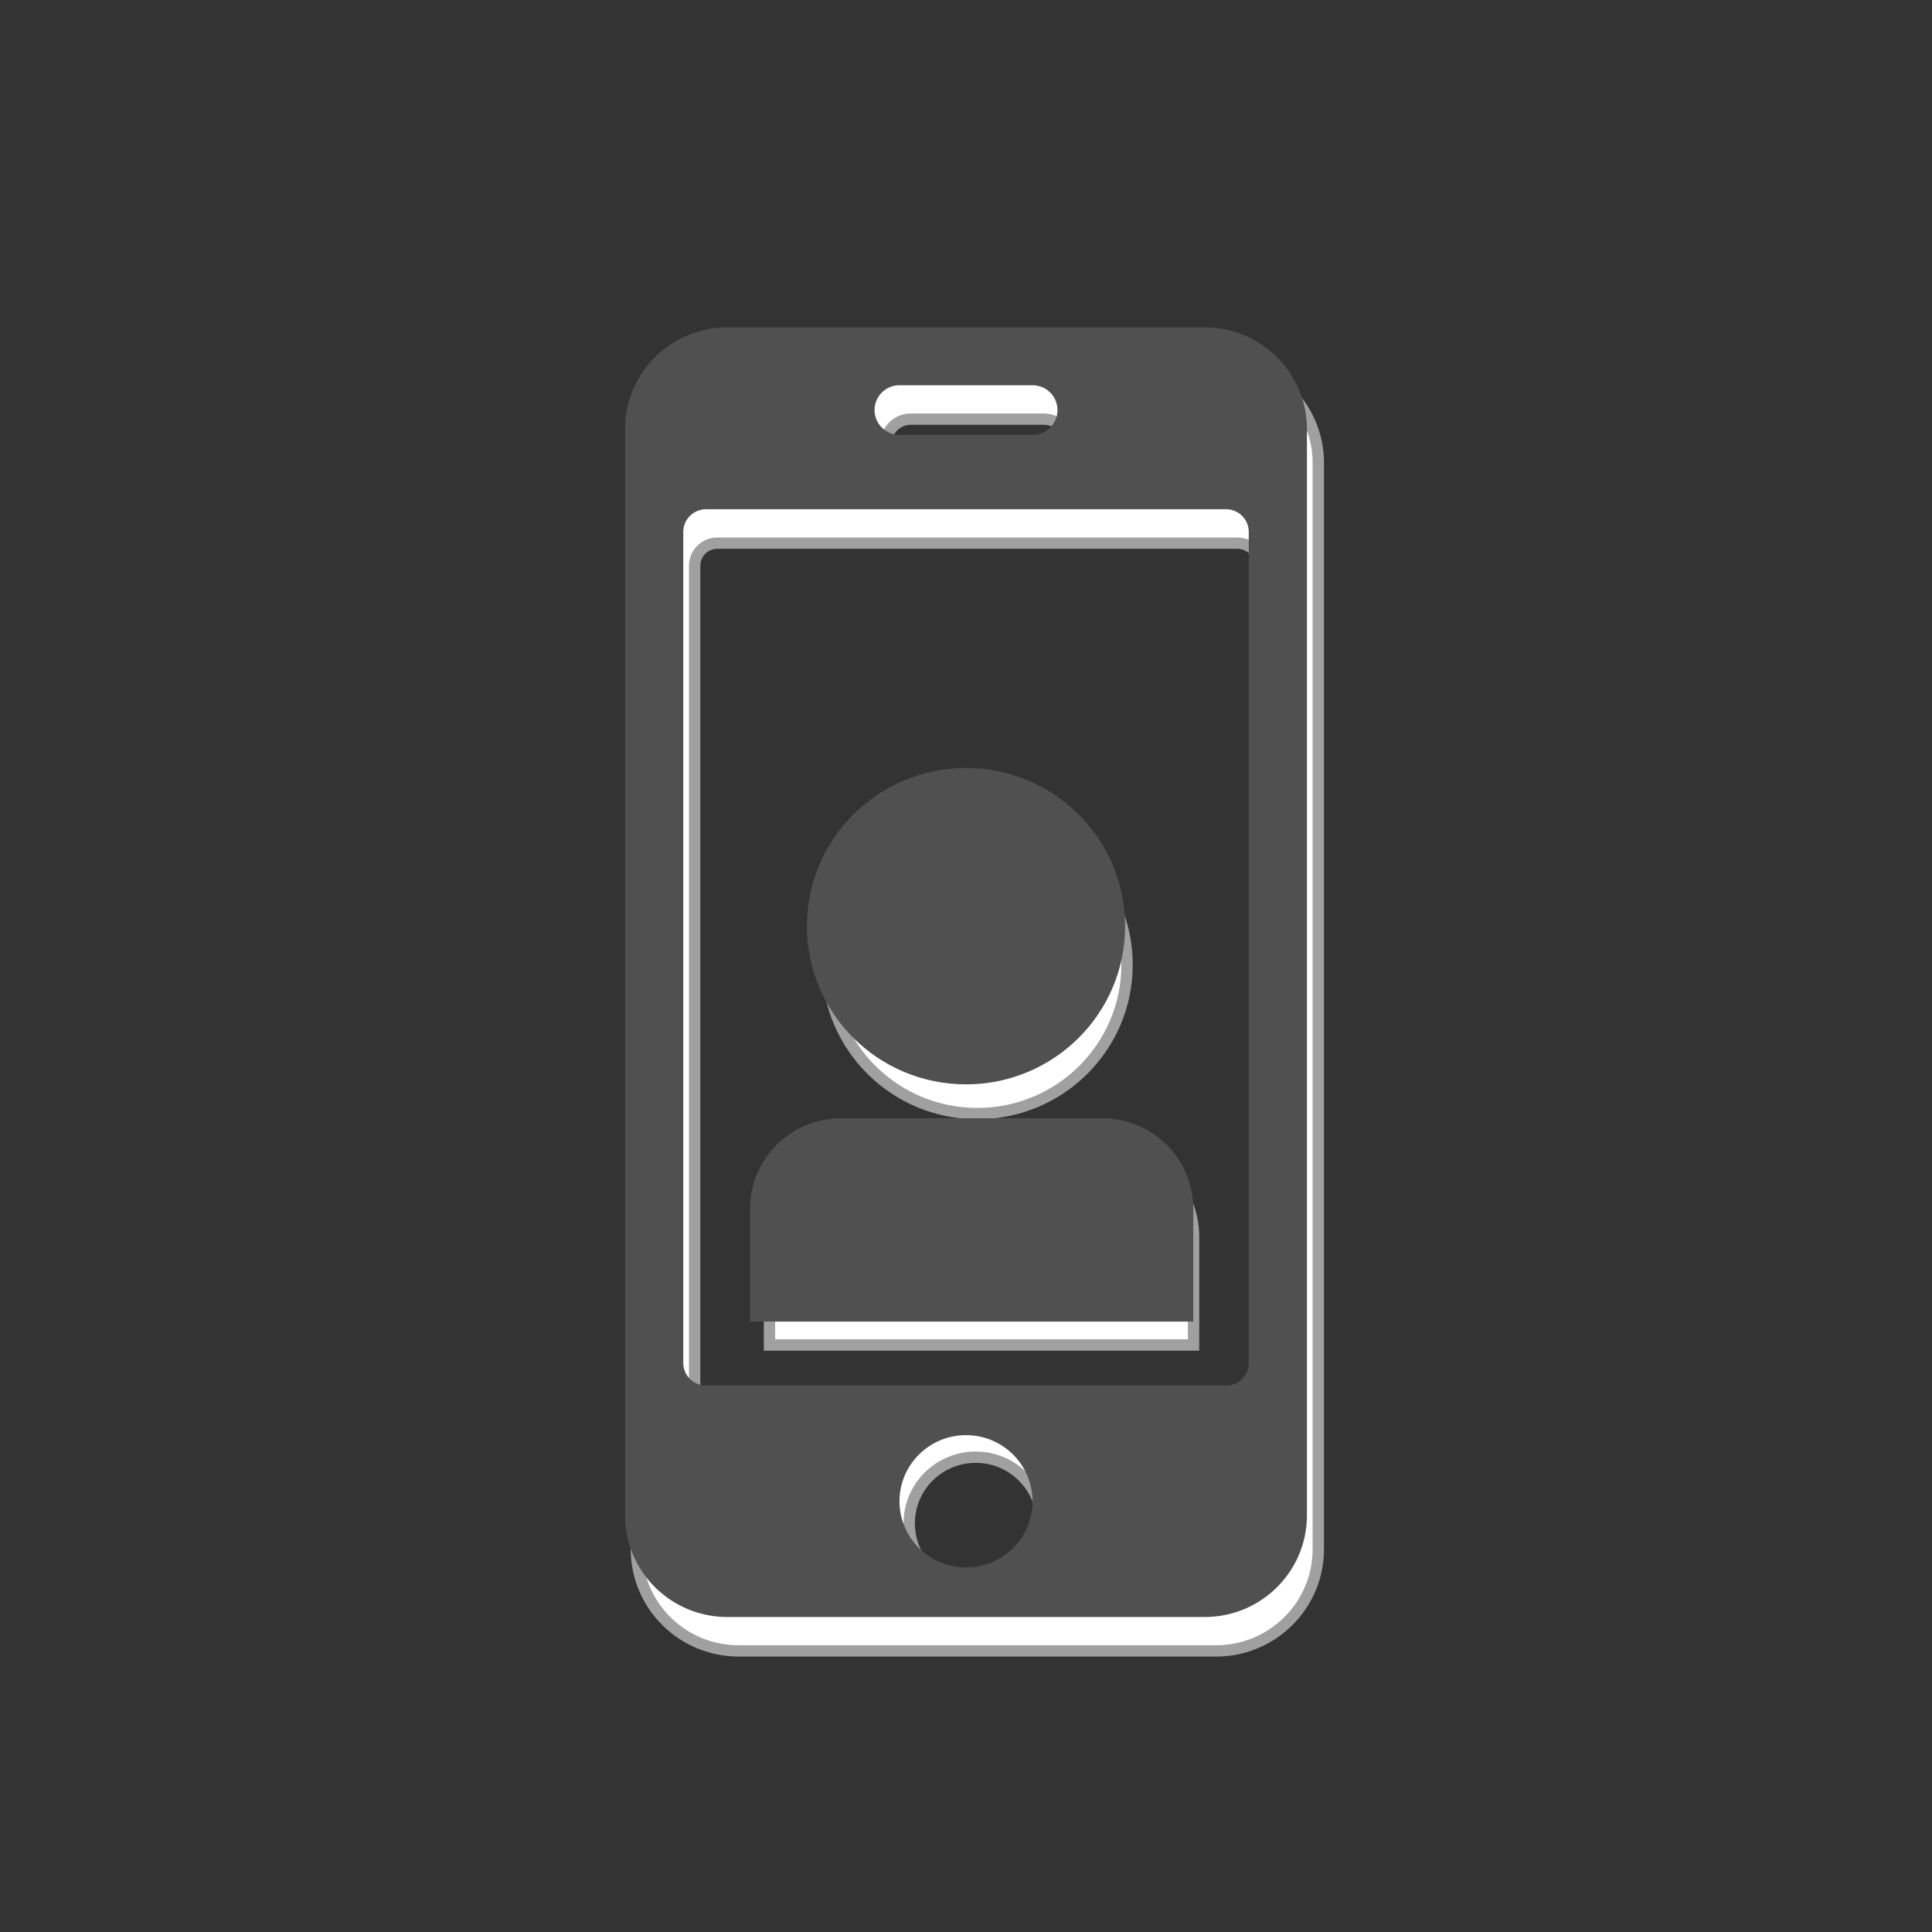
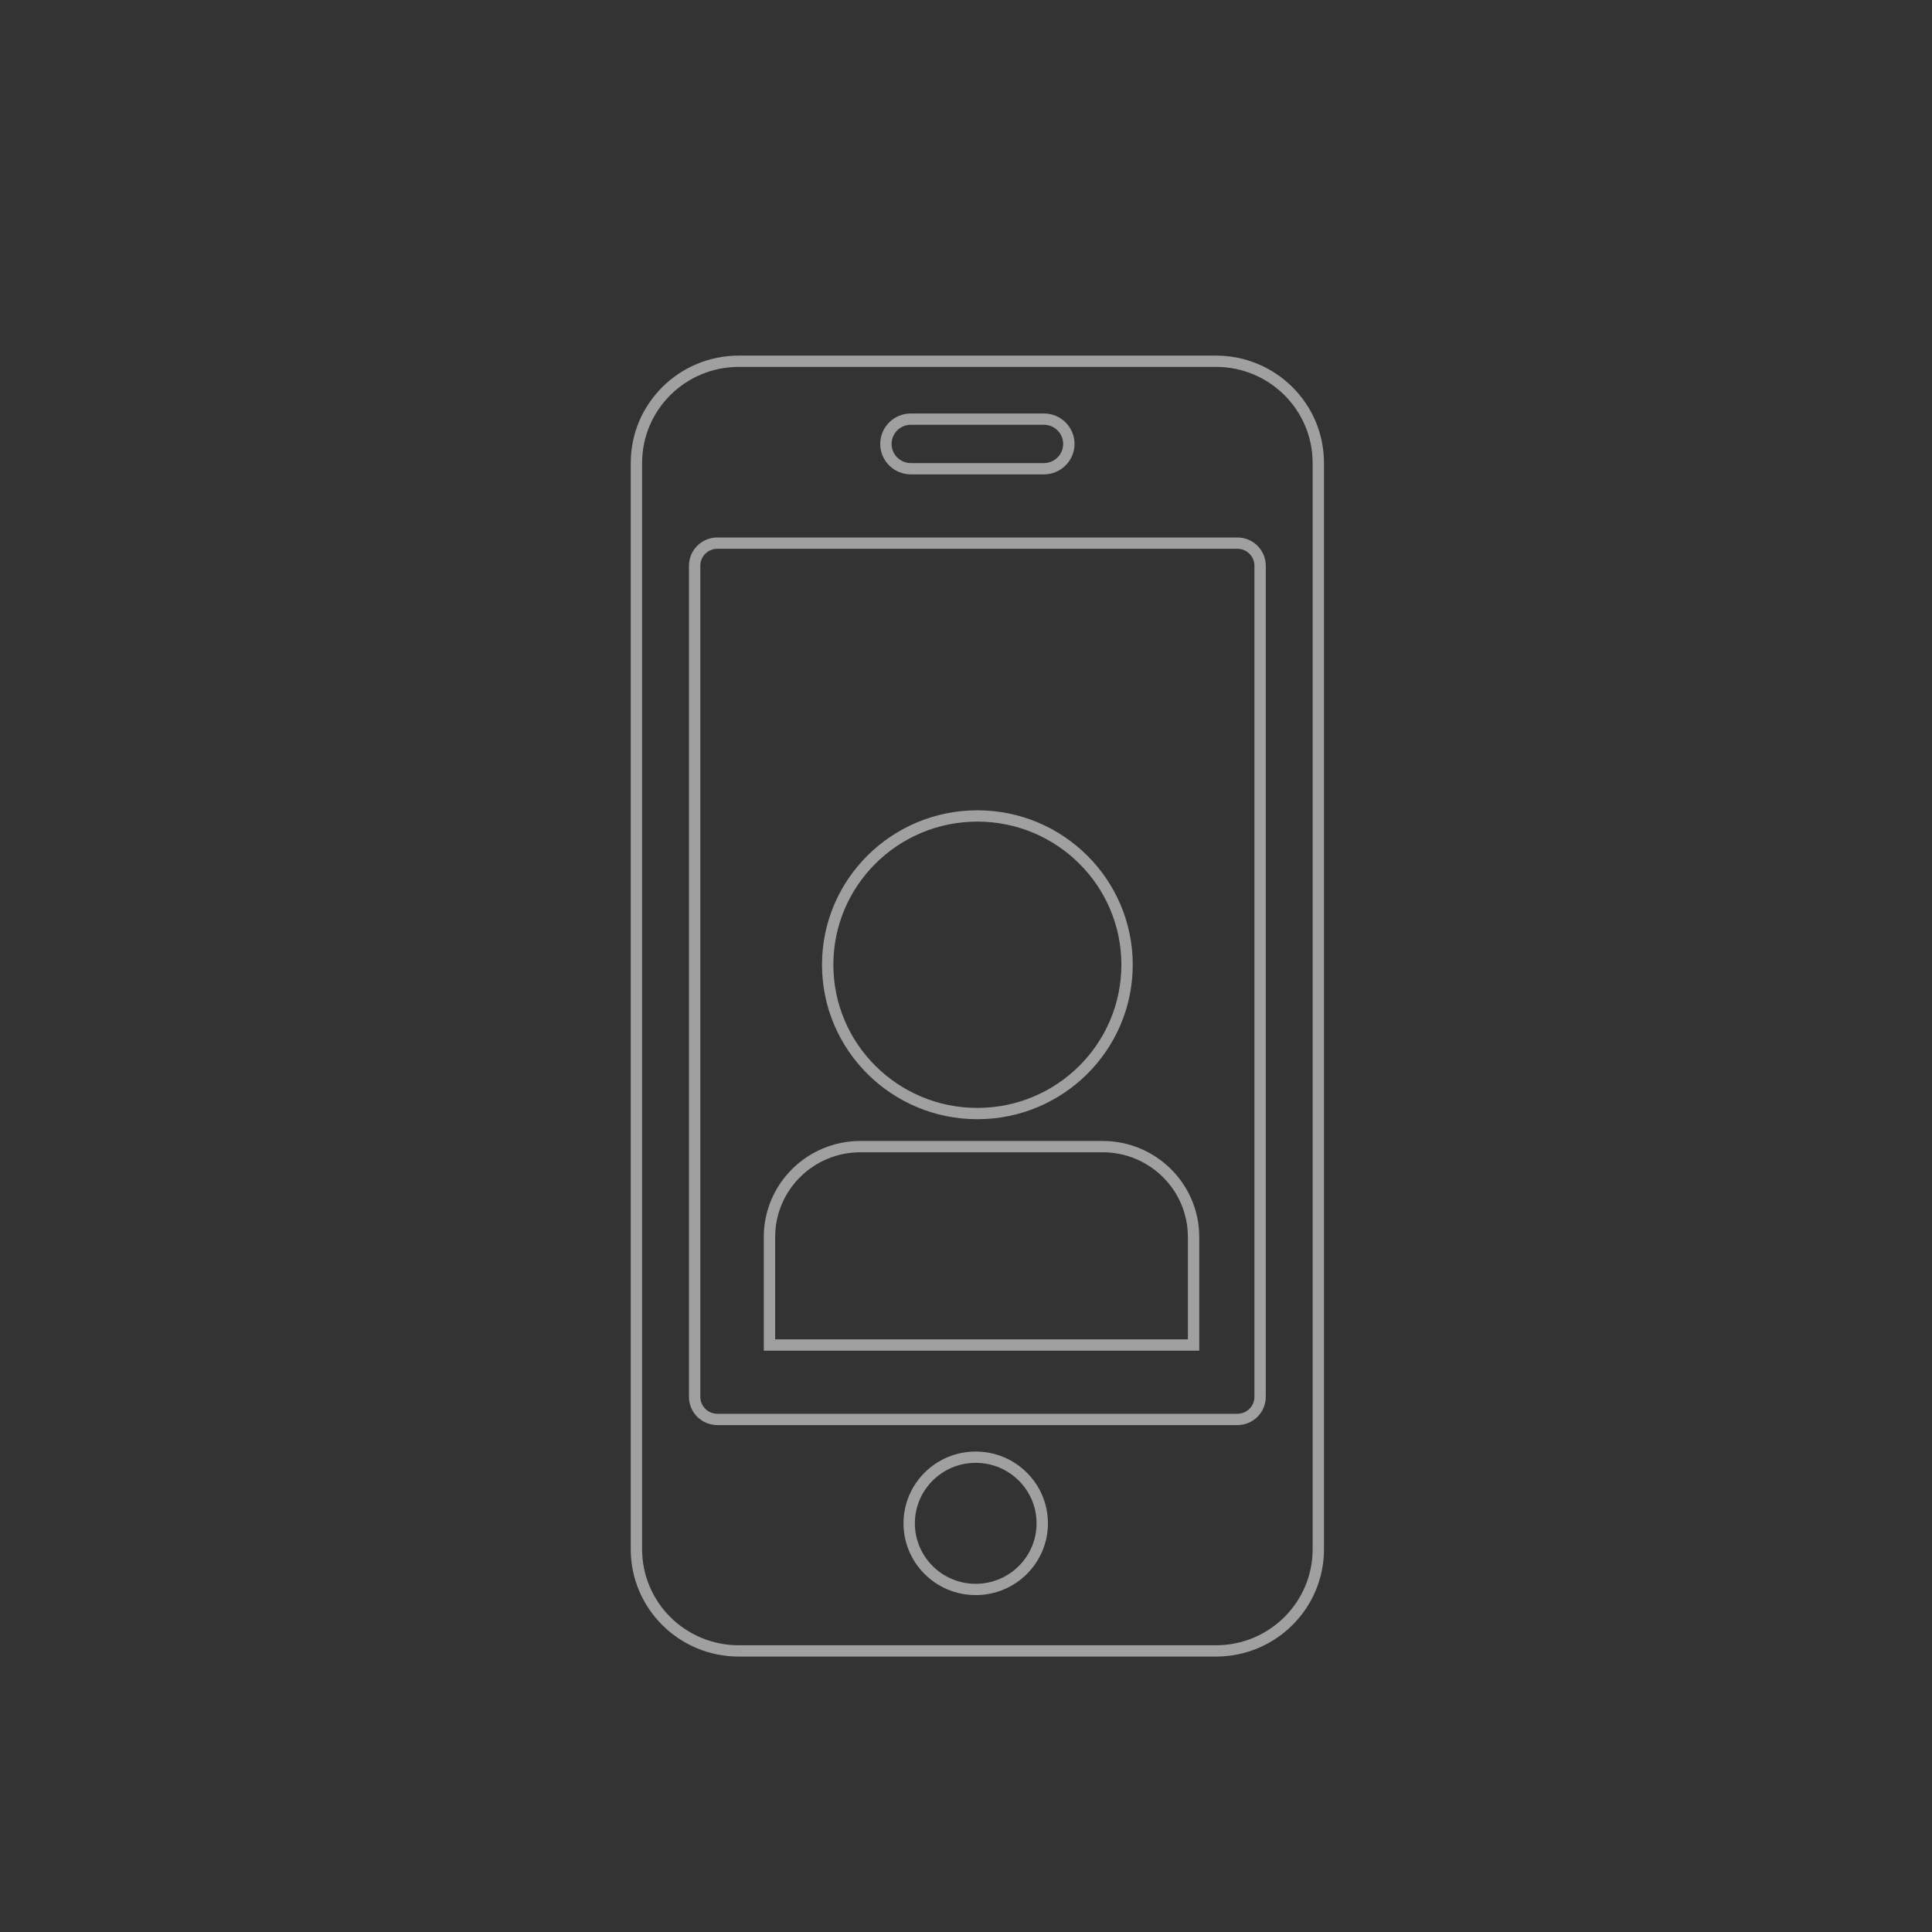
<svg xmlns="http://www.w3.org/2000/svg" width="170" height="170" viewBox="0 0 170 170" fill="none">
  <rect x="0" y="0" width="170" height="170" fill="#333333" stroke="none" />
-   <path fill-rule="evenodd" clip-rule="evenodd" d="M65 31.788C60.029 31.788 56 35.794 56 40.736V136.319C56 141.261 60.029 145.267 65 145.267H107C111.971 145.267 116 141.261 116 136.319V40.736C116 35.794 111.971 31.788 107 31.788H65ZM80.147 36.88C78.935 36.88 77.952 37.857 77.952 39.062C77.952 40.267 78.935 41.245 80.147 41.245H91.855C93.067 41.245 94.05 40.267 94.05 39.062C94.05 37.857 93.067 36.88 91.855 36.88H80.147ZM63.123 47.791C62.018 47.791 61.123 48.682 61.123 49.78V122.911C61.123 124.009 62.018 124.899 63.123 124.899H108.879C109.983 124.899 110.879 124.009 110.879 122.911V49.78C110.879 48.682 109.983 47.791 108.879 47.791H63.123ZM91.709 134.041C91.709 137.255 89.088 139.859 85.855 139.859C82.623 139.859 80.002 137.255 80.002 134.041C80.002 130.826 82.623 128.221 85.855 128.221C89.088 128.221 91.709 130.826 91.709 134.041ZM99.171 84.89C99.171 92.122 93.274 97.984 86 97.984C78.726 97.984 72.829 92.122 72.829 84.89C72.829 77.659 78.726 71.797 86 71.797C93.274 71.797 99.171 77.659 99.171 84.89ZM75.707 100.894C71.289 100.894 67.707 104.455 67.707 108.847V118.352H105.024V108.847C105.024 104.455 101.443 100.894 97.024 100.894H75.707Z" fill="white" />
  <path d="M67.707 118.352H67.207V118.849H67.707V118.352ZM105.024 118.352V118.849H105.524V118.352H105.024ZM56.5 40.736C56.5 36.069 60.306 32.285 65 32.285V31.291C59.753 31.291 55.5 35.52 55.5 40.736H56.5ZM56.5 136.319V40.736H55.5V136.319H56.5ZM65 144.769C60.306 144.769 56.5 140.987 56.5 136.319H55.5C55.5 141.535 59.753 145.764 65 145.764V144.769ZM107 144.769H65V145.764H107V144.769ZM115.5 136.319C115.5 140.987 111.694 144.769 107 144.769V145.764C112.247 145.764 116.5 141.535 116.5 136.319H115.5ZM115.5 40.736V136.319H116.5V40.736H115.5ZM107 32.285C111.694 32.285 115.5 36.069 115.5 40.736H116.5C116.5 35.52 112.247 31.291 107 31.291V32.285ZM65 32.285H107V31.291H65V32.285ZM78.452 39.062C78.452 38.132 79.211 37.377 80.147 37.377V36.383C78.659 36.383 77.452 37.583 77.452 39.062H78.452ZM80.147 40.748C79.211 40.748 78.452 39.993 78.452 39.062H77.452C77.452 40.542 78.659 41.742 80.147 41.742V40.748ZM91.855 40.748H80.147V41.742H91.855V40.748ZM93.55 39.062C93.55 39.993 92.791 40.748 91.855 40.748V41.742C93.343 41.742 94.55 40.542 94.55 39.062H93.55ZM91.855 37.377C92.791 37.377 93.55 38.132 93.55 39.062H94.55C94.55 37.583 93.343 36.383 91.855 36.383V37.377ZM80.147 37.377H91.855V36.383H80.147V37.377ZM61.623 49.78C61.623 48.956 62.294 48.289 63.123 48.289V47.294C61.742 47.294 60.623 48.407 60.623 49.78H61.623ZM61.623 122.911V49.78H60.623V122.911H61.623ZM63.123 124.402C62.294 124.402 61.623 123.734 61.623 122.911H60.623C60.623 124.283 61.742 125.396 63.123 125.396V124.402ZM108.879 124.402H63.123V125.396H108.879V124.402ZM110.379 122.911C110.379 123.734 109.707 124.402 108.879 124.402V125.396C110.26 125.396 111.379 124.283 111.379 122.911H110.379ZM110.379 49.78V122.911H111.379V49.78H110.379ZM108.879 48.289C109.707 48.289 110.379 48.956 110.379 49.78H111.379C111.379 48.407 110.26 47.294 108.879 47.294V48.289ZM63.123 48.289H108.879V47.294H63.123V48.289ZM85.855 140.356C89.364 140.356 92.209 137.529 92.209 134.041H91.209C91.209 136.98 88.812 139.362 85.855 139.362V140.356ZM79.502 134.041C79.502 137.529 82.346 140.356 85.855 140.356V139.362C82.899 139.362 80.502 136.98 80.502 134.041H79.502ZM85.855 127.724C82.346 127.724 79.502 130.552 79.502 134.041H80.502C80.502 131.101 82.899 128.718 85.855 128.718V127.724ZM92.209 134.041C92.209 130.552 89.364 127.724 85.855 127.724V128.718C88.812 128.718 91.209 131.101 91.209 134.041H92.209ZM86 98.481C93.55 98.481 99.671 92.396 99.671 84.89H98.671C98.671 91.847 92.998 97.487 86 97.487V98.481ZM72.329 84.89C72.329 92.396 78.45 98.481 86 98.481V97.487C79.002 97.487 73.329 91.847 73.329 84.89H72.329ZM86 71.3C78.45 71.3 72.329 77.384 72.329 84.89H73.329C73.329 77.933 79.002 72.294 86 72.294V71.3ZM99.671 84.89C99.671 77.384 93.55 71.3 86 71.3V72.294C92.998 72.294 98.671 77.933 98.671 84.89H99.671ZM68.207 108.847C68.207 104.729 71.565 101.391 75.707 101.391V100.396C71.013 100.396 67.207 104.18 67.207 108.847H68.207ZM68.207 118.352V108.847H67.207V118.352H68.207ZM105.024 117.855H67.707V118.849H105.024V117.855ZM104.524 108.847V118.352H105.524V108.847H104.524ZM97.024 101.391C101.167 101.391 104.524 104.729 104.524 108.847H105.524C105.524 104.18 101.719 100.396 97.024 100.396V101.391ZM75.707 101.391H97.024V100.396H75.707V101.391Z" fill="#A0A0A0" />
-   <path fill-rule="evenodd" clip-rule="evenodd" d="M64 28.806C59.029 28.806 55 32.812 55 37.753V133.337C55 138.279 59.029 142.284 64 142.284H106C110.971 142.284 115 138.279 115 133.337V37.753C115 32.812 110.971 28.806 106 28.806H64ZM79.147 33.898C77.935 33.898 76.952 34.875 76.952 36.08C76.952 37.285 77.935 38.262 79.147 38.262H90.855C92.067 38.262 93.05 37.285 93.05 36.08C93.05 34.875 92.067 33.898 90.855 33.898H79.147ZM62.123 44.809C61.018 44.809 60.123 45.699 60.123 46.797V119.929C60.123 121.026 61.018 121.917 62.123 121.917H107.879C108.983 121.917 109.879 121.026 109.879 119.929V46.797C109.879 45.699 108.983 44.809 107.879 44.809H62.123ZM90.855 132.1C90.855 135.314 88.234 137.92 85.001 137.92C81.768 137.92 79.147 135.314 79.147 132.1C79.147 128.887 81.768 126.281 85.001 126.281C88.234 126.281 90.855 128.887 90.855 132.1ZM99 81.496C99 89.183 92.732 95.414 85 95.414C77.268 95.414 71 89.183 71 81.496C71 73.809 77.268 67.578 85 67.578C92.732 67.578 99 73.809 99 81.496ZM74 98.396C69.582 98.396 66 101.957 66 106.349V116.291H105V106.349C105 101.957 101.418 98.396 97 98.396H74Z" fill="#505050" />
</svg>